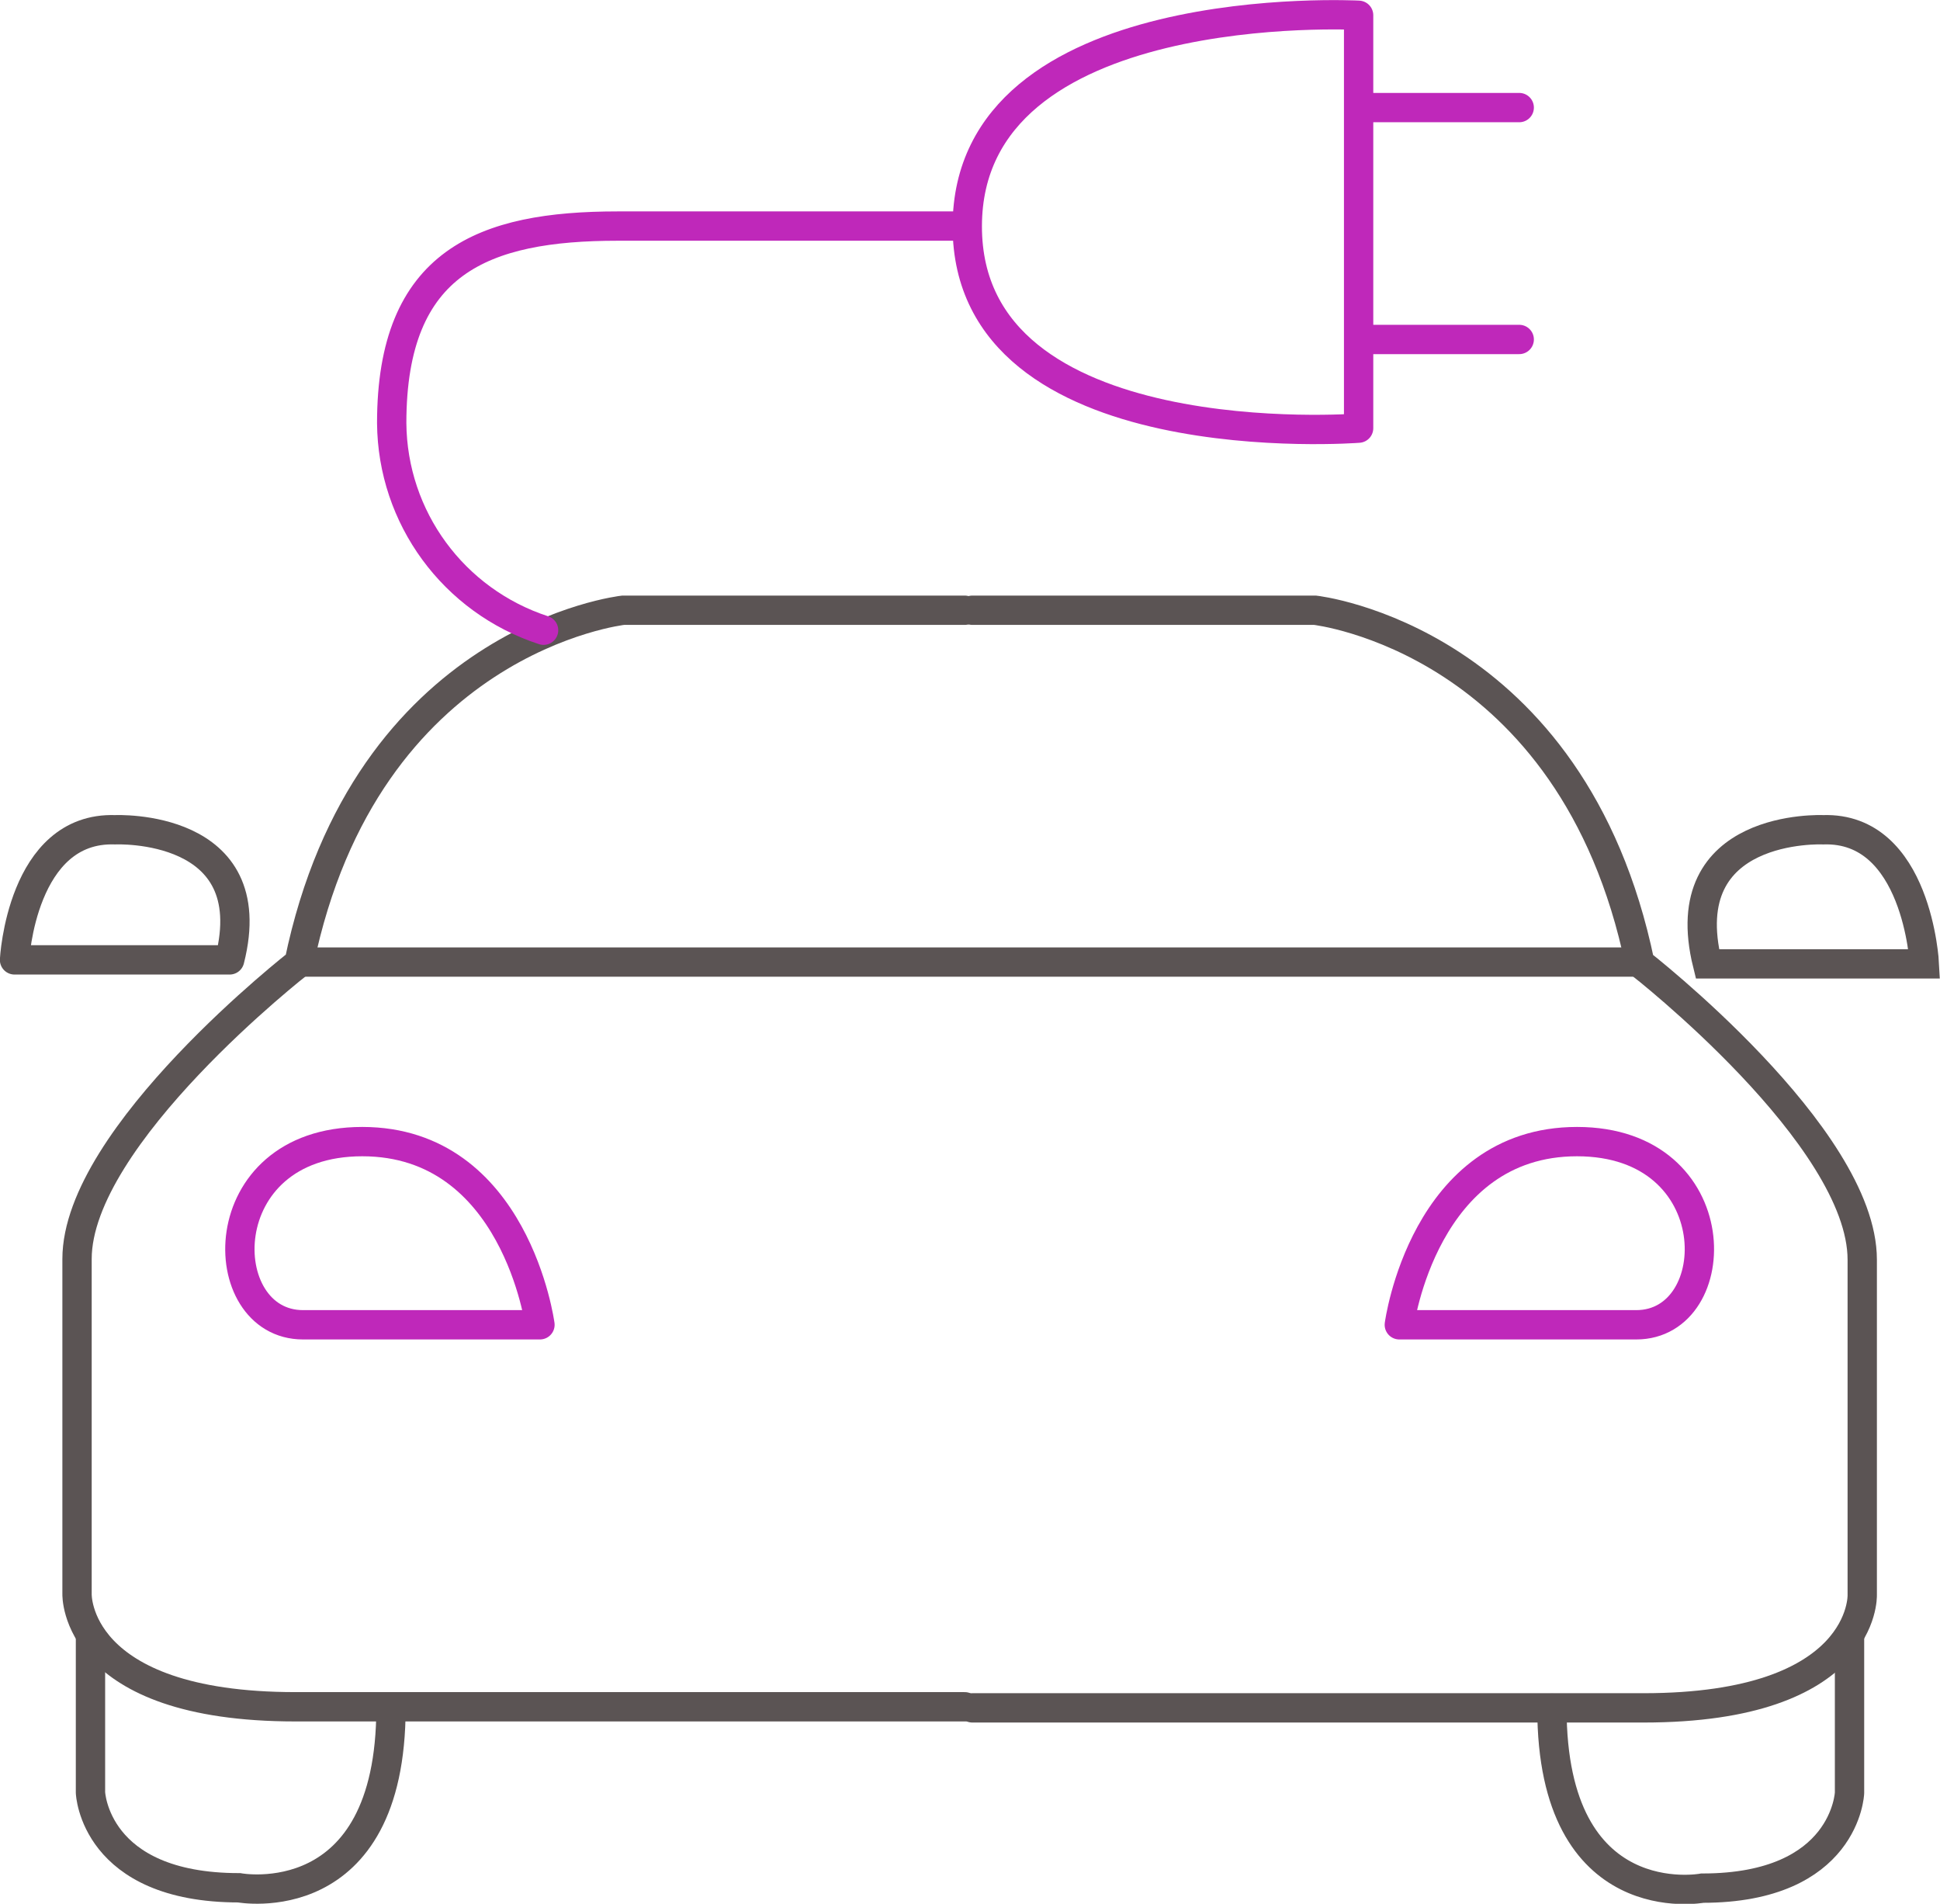
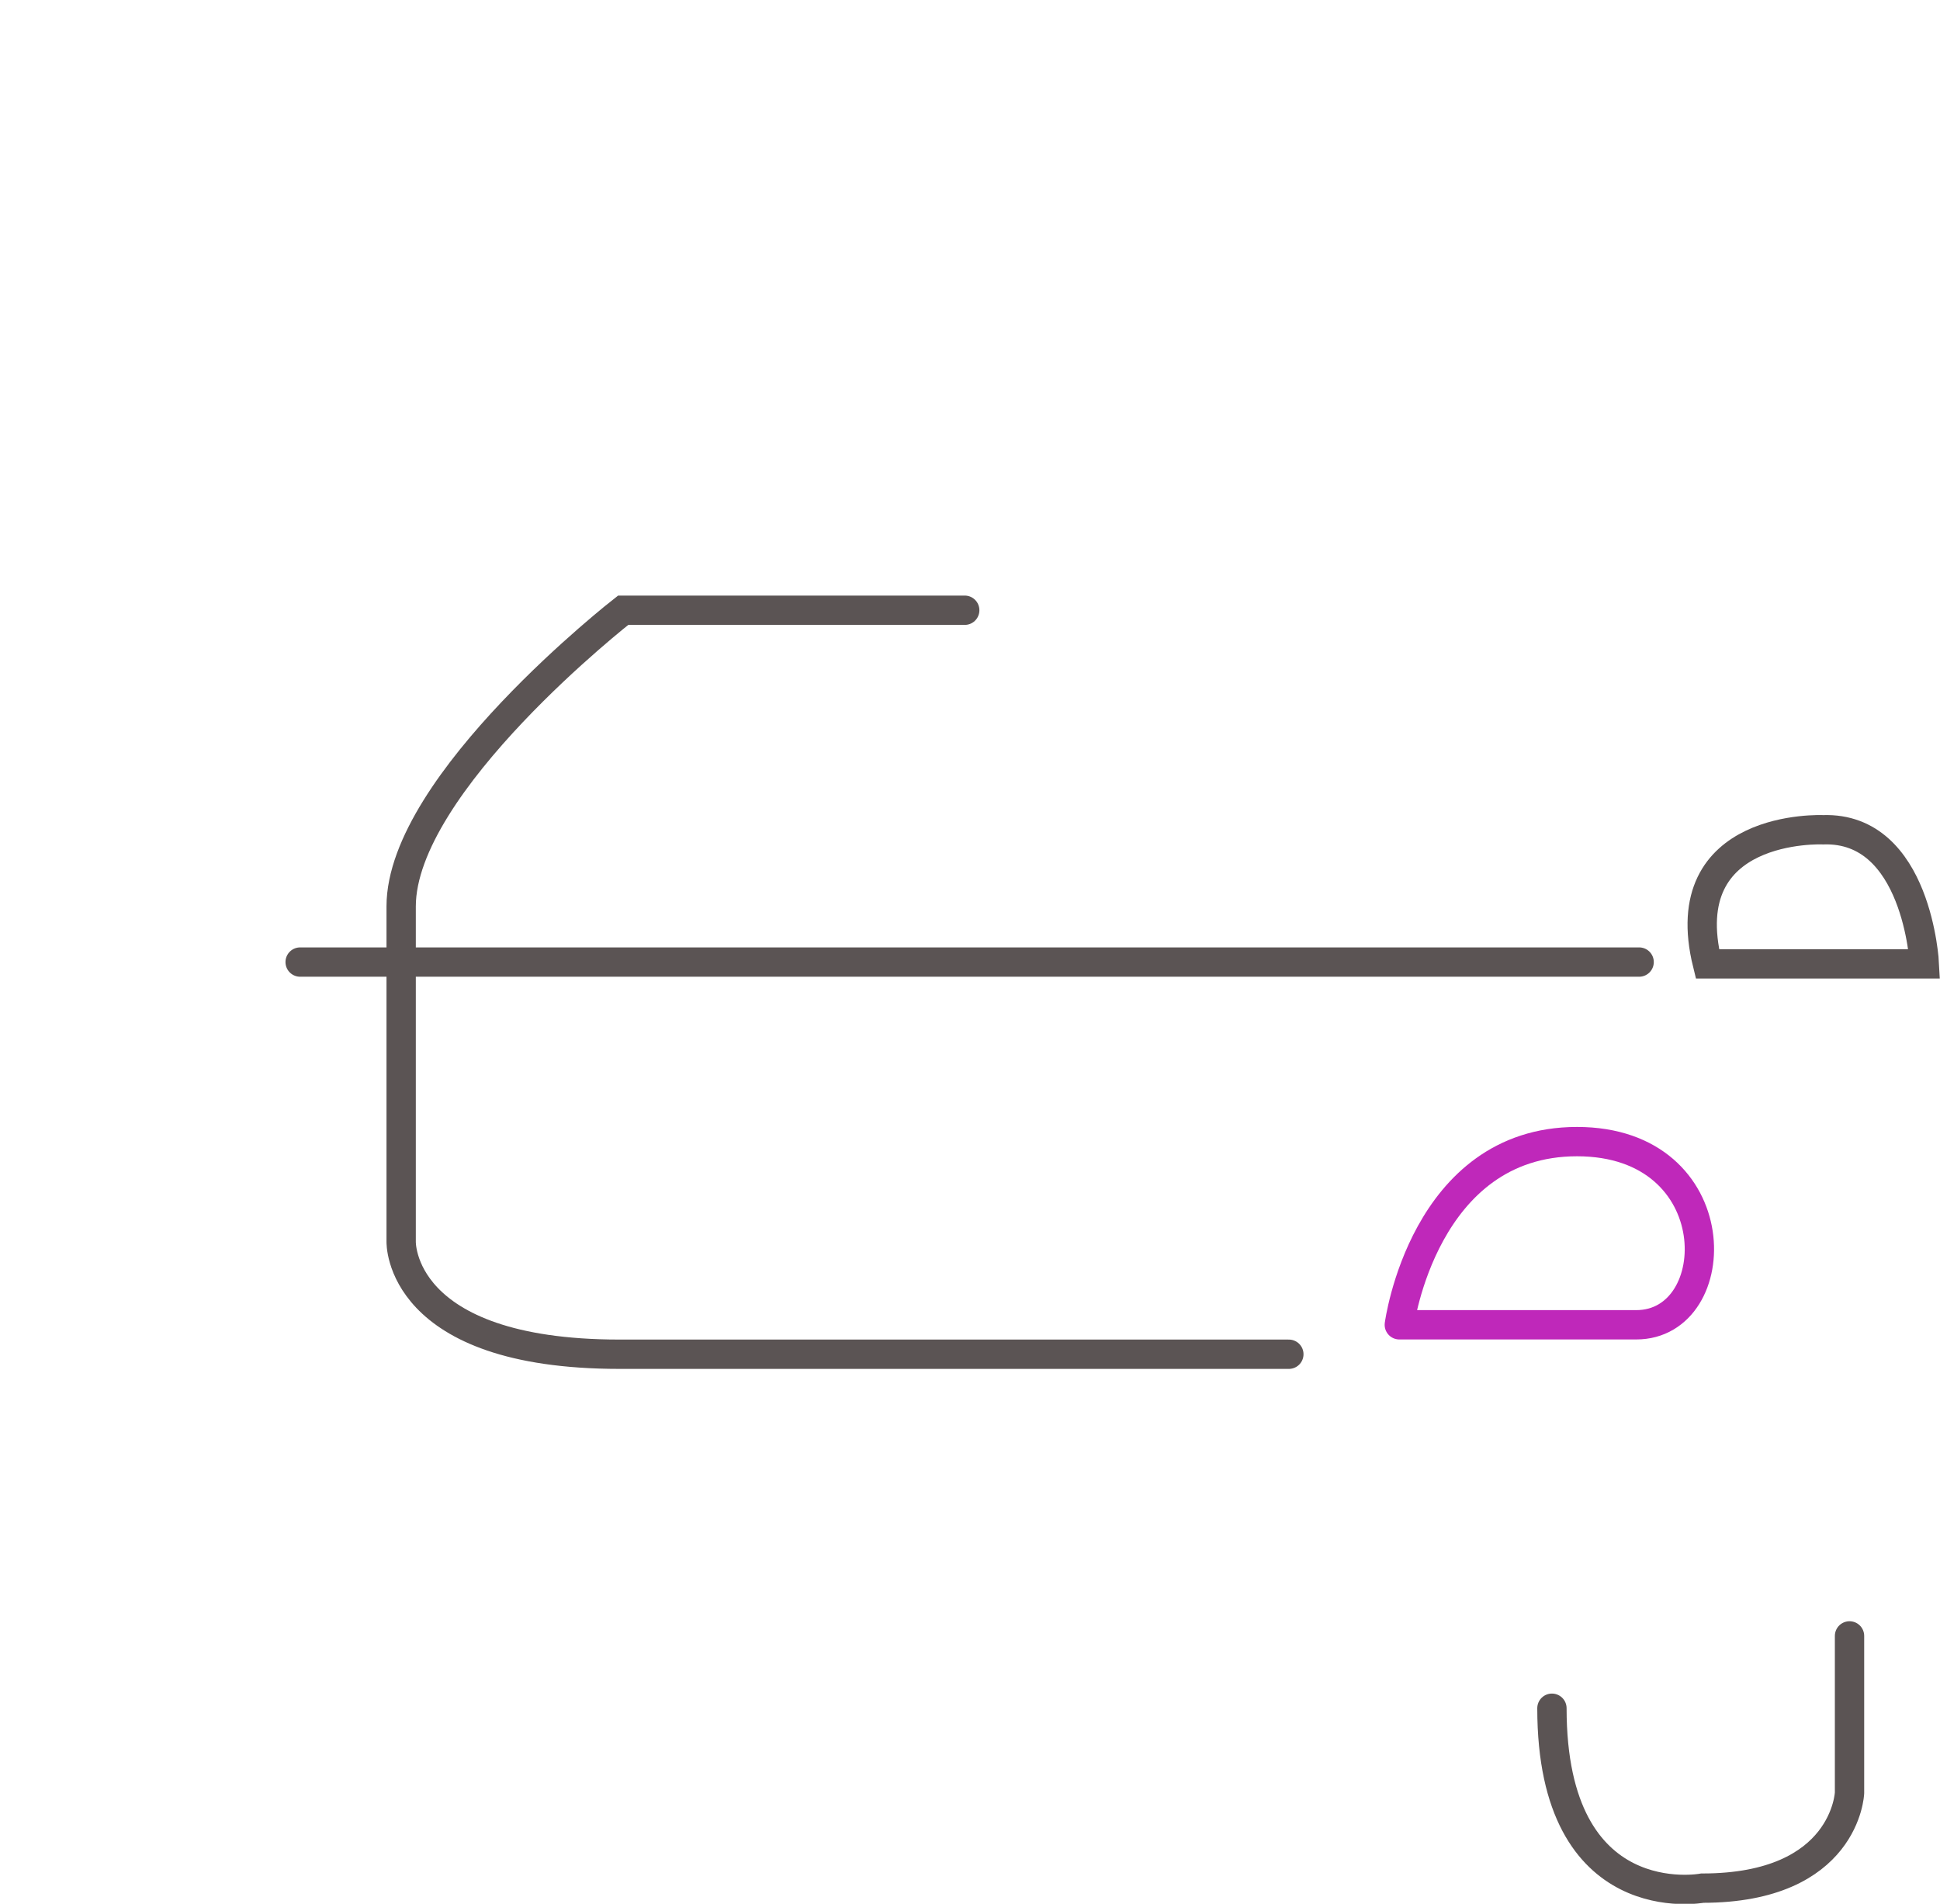
<svg xmlns="http://www.w3.org/2000/svg" version="1.1" id="Layer_1" x="0px" y="0px" width="53.39px" height="52.38px" viewBox="0 0 53.39 52.38" enable-background="new 0 0 53.39 52.38" xml:space="preserve">
-   <path id="Path_3481" fill="none" stroke="#5B5454" stroke-width="0.807" stroke-linecap="round" d="M26.55,16.79h-9.4  c0,0-7.08,0.78-8.92,9.7c0,0-6.11,4.76-6.11,8.15v9.22c0,0-0.1,3.1,6.01,3.1h18.42" />
-   <path id="Path_3482" fill="none" stroke="#BF28BA" stroke-width="0.807" stroke-linecap="round" stroke-linejoin="round" d="  M14.86,36.45c0,0-0.67-5.04-4.89-5.04s-4.13,5.04-1.63,5.04H14.86z" />
-   <path id="Path_3483" fill="none" stroke="#5B5454" stroke-width="0.807" stroke-linecap="round" stroke-linejoin="round" d="  M0.4,26.41c0,0,0.19-3.67,2.77-3.58c0,0,4.11-0.19,3.15,3.58H0.4z" />
-   <path id="Path_3484" fill="none" stroke="#5B5454" stroke-width="0.807" stroke-linecap="round" d="M26.76,16.79h9.43  c0,0,7.09,0.78,8.94,9.71c0,0,6.12,4.76,6.12,8.16v9.23c0,0,0.1,3.1-6.02,3.1H26.76 M2.49,45v4.32c0,0,0.1,2.62,4.09,2.62  c0,0,4.18,0.78,4.18-4.95" />
+   <path id="Path_3481" fill="none" stroke="#5B5454" stroke-width="0.807" stroke-linecap="round" d="M26.55,16.79h-9.4  c0,0-6.11,4.76-6.11,8.15v9.22c0,0-0.1,3.1,6.01,3.1h18.42" />
  <path id="Path_3485" fill="none" stroke="#BF28BA" stroke-width="0.807" stroke-linecap="round" stroke-linejoin="round" d="  M38.51,36.45c0,0,0.67-5.04,4.89-5.04s4.13,5.04,1.63,5.04H38.51z" />
  <path id="Path_3486" fill="none" stroke="#5B5454" stroke-width="0.807" stroke-linecap="round" d="M50.9,45.01v4.32  c0,0-0.1,2.62-4.05,2.62c0,0-4.14,0.78-4.14-4.95 M52.96,26.52c0,0-0.19-3.78-2.79-3.69c0,0-4.14-0.19-3.18,3.69H52.96z" />
-   <path id="Path_3487" fill="none" stroke="#BF28BA" stroke-width="0.807" stroke-linecap="round" stroke-linejoin="round" d="  M41.81,9.34h-4.42 M41.81,2.96h-4.42 M37.39,11.78V0.42c0,0-10.77-0.58-10.77,5.81S37.39,11.78,37.39,11.78L37.39,11.78z   M26.61,6.22h-9.61c-3.69,0-6.22,0.97-6.22,5.42c0.02,2.6,1.7,4.89,4.18,5.7" />
  <path id="Path_3489" fill="none" stroke="#5B5454" stroke-width="0.807" stroke-linecap="round" d="M8.26,26.47h36.85" />
  <g>
</g>
  <g>
</g>
  <g>
</g>
  <g>
</g>
  <g>
</g>
  <g>
</g>
</svg>